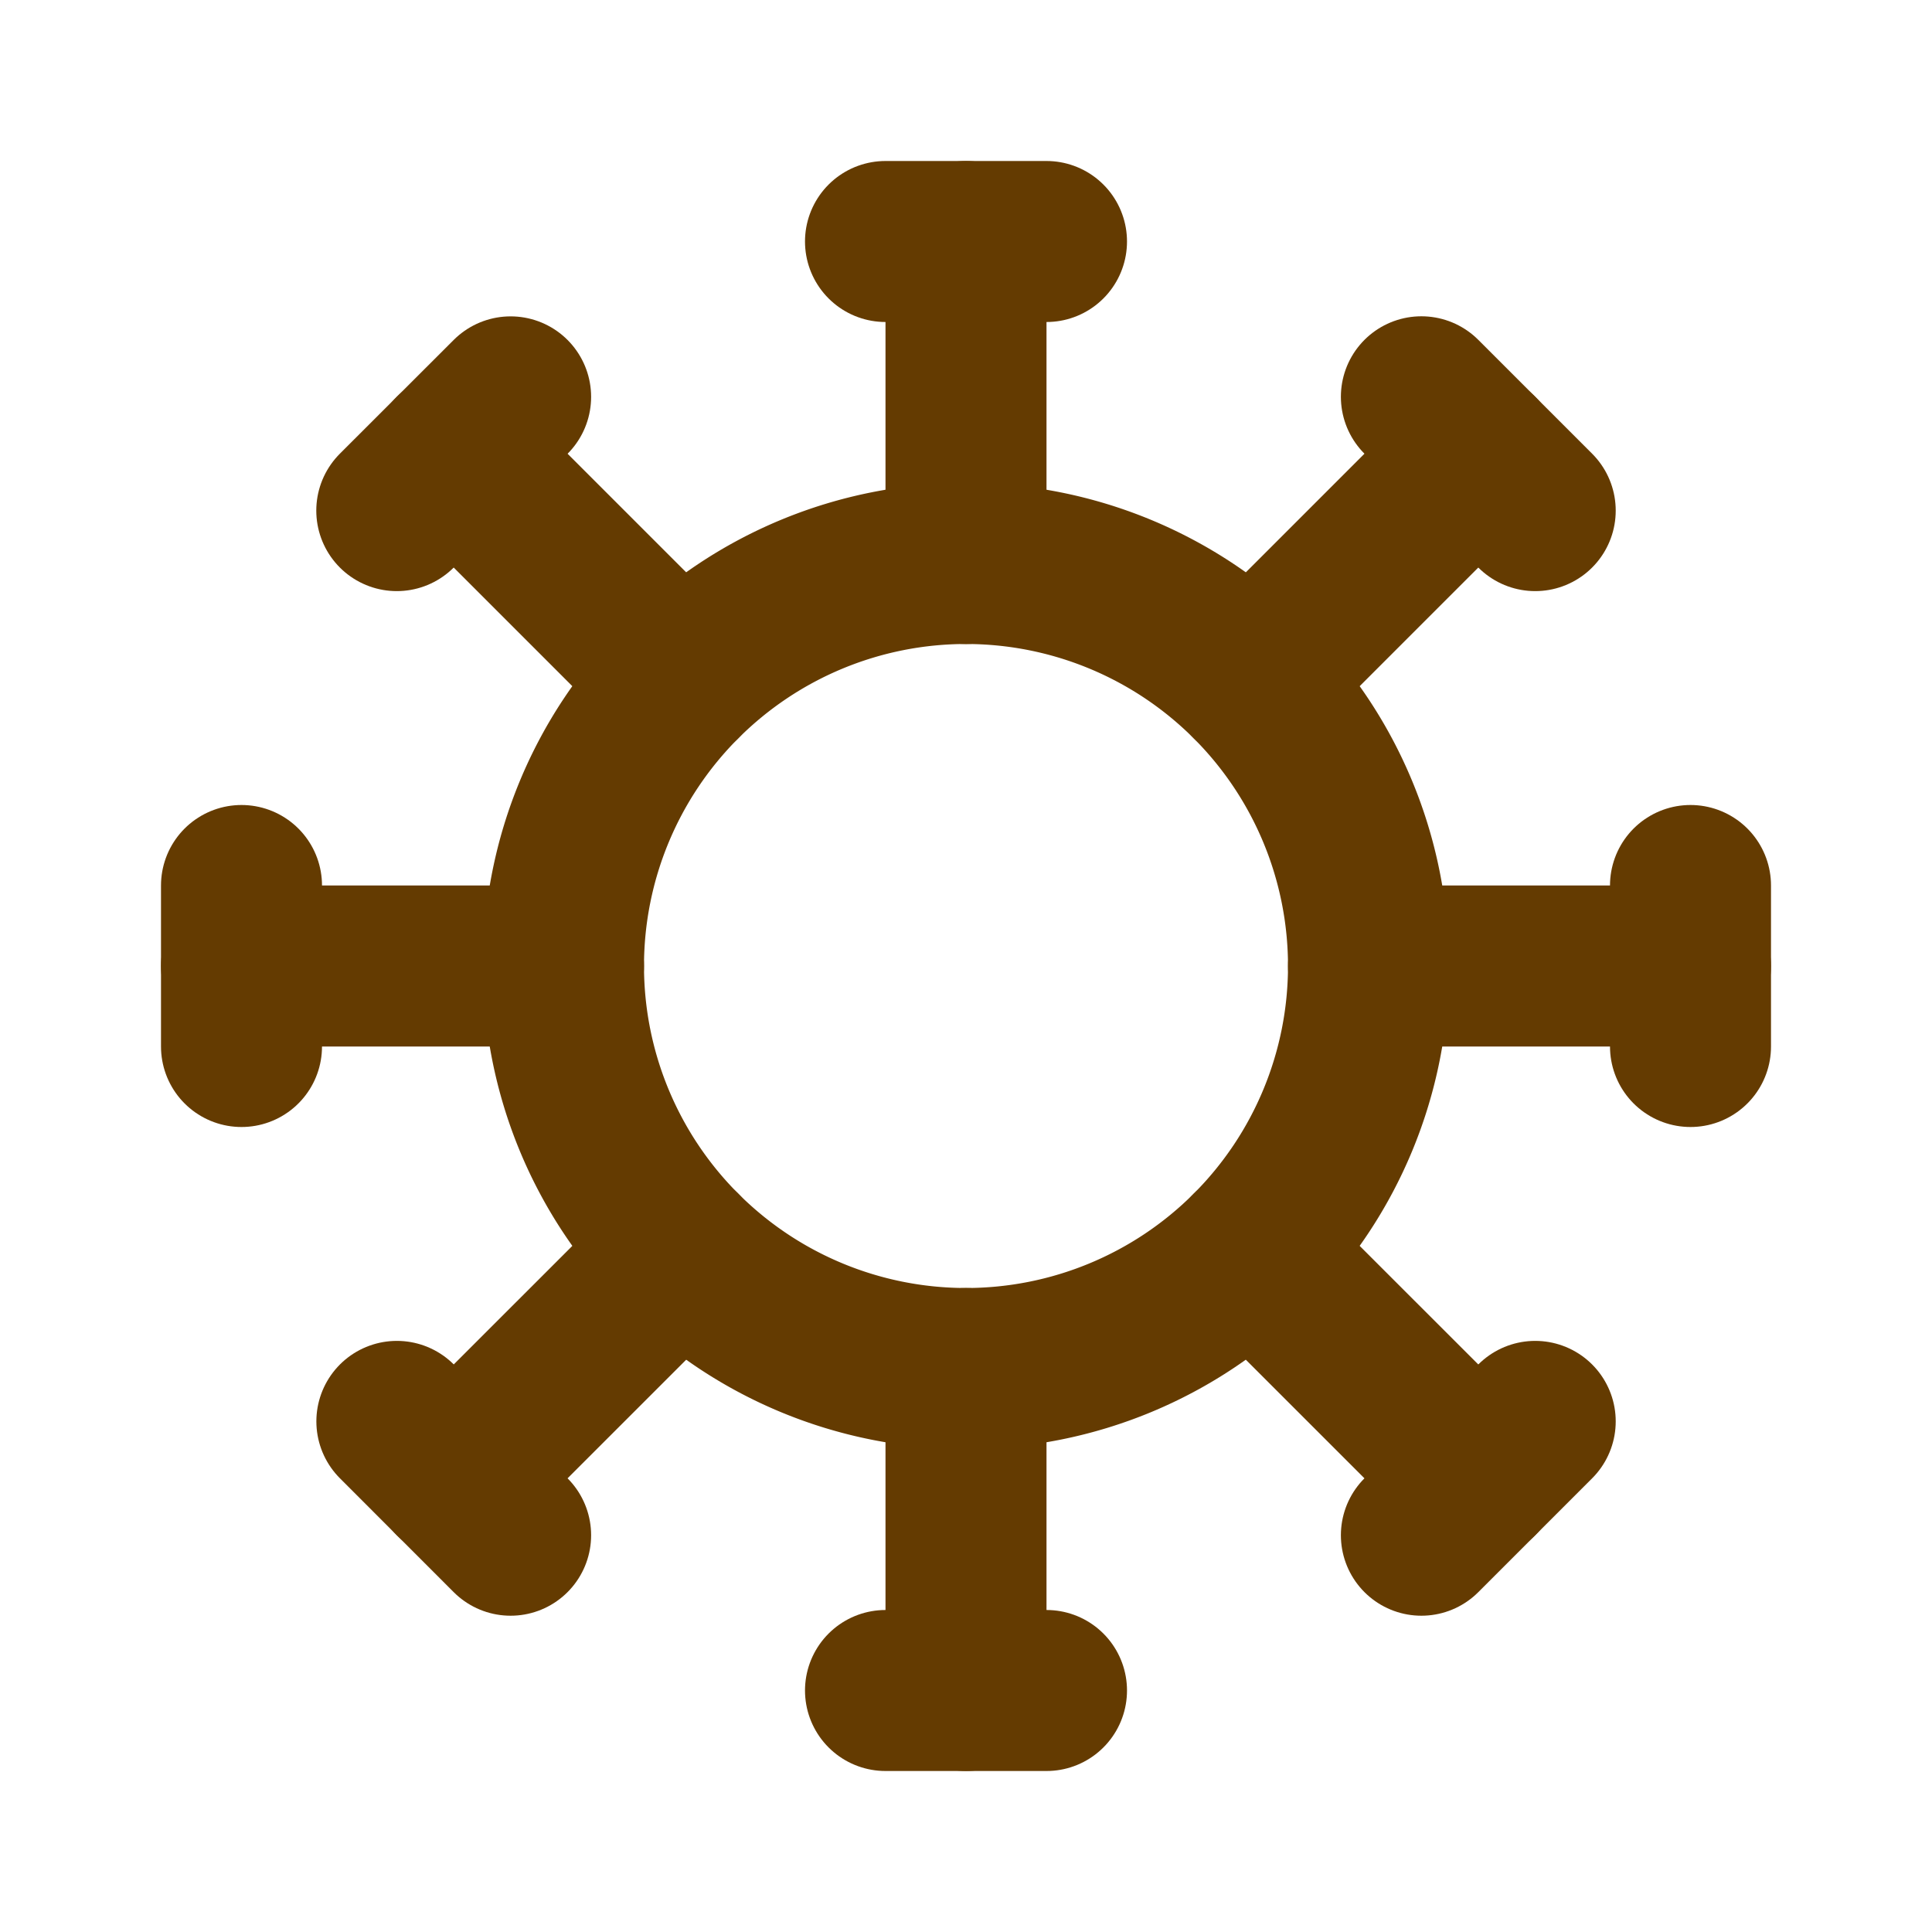
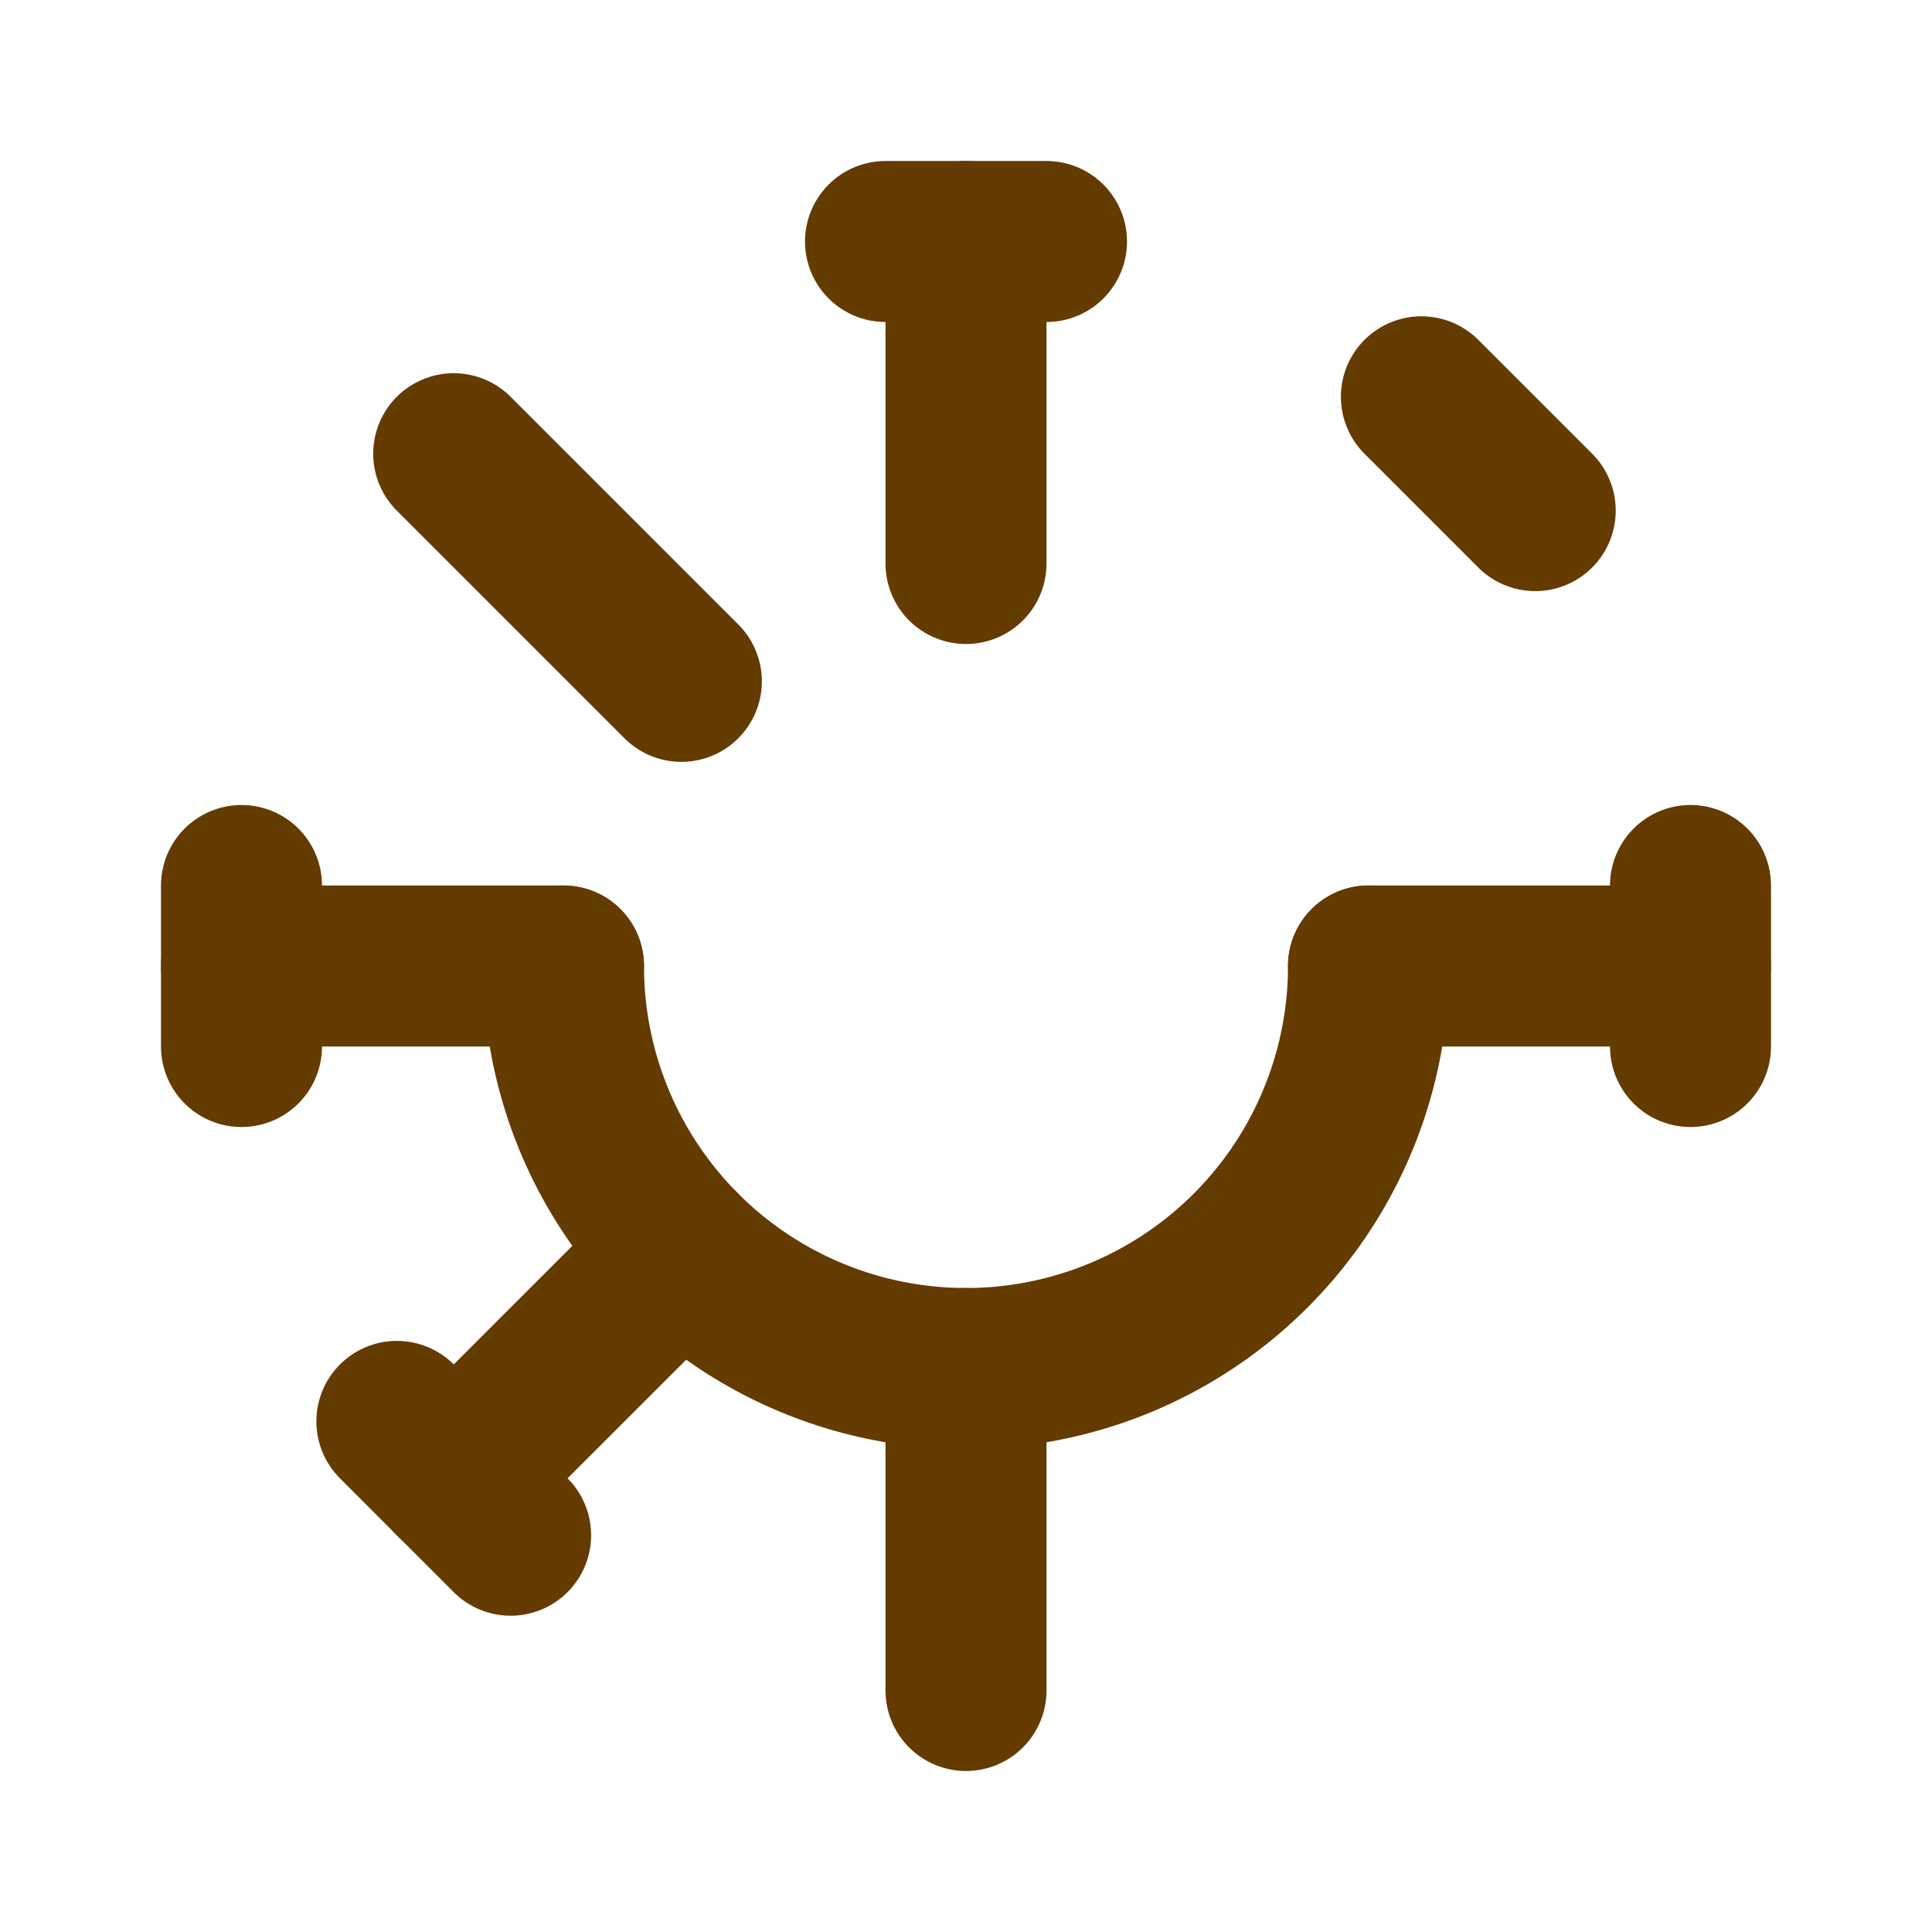
<svg xmlns="http://www.w3.org/2000/svg" class="icon icon-tabler icons-tabler-outline icon-tabler-virus" stroke-linejoin="round" stroke-linecap="round" stroke-width="2" stroke="#643b01" fill="none" viewBox="0 0 24 24" height="24" width="24">
  <path fill="none" d="M0 0h24v24H0z" stroke="none" />
-   <path d="M12 12m-5 0a5 5 0 1 0 10 0a5 5 0 1 0 -10 0" />
+   <path d="M12 12m-5 0a5 5 0 1 0 10 0" />
  <path d="M12 7v-4" />
  <path d="M11 3h2" />
-   <path d="M15.536 8.464l2.828 -2.828" />
  <path d="M17.657 4.929l1.414 1.414" />
  <path d="M17 12h4" />
  <path d="M21 11v2" />
-   <path d="M15.535 15.536l2.829 2.828" />
-   <path d="M19.071 17.657l-1.414 1.414" />
  <path d="M12 17v4" />
-   <path d="M13 21h-2" />
  <path d="M8.465 15.536l-2.829 2.828" />
  <path d="M6.343 19.071l-1.413 -1.414" />
  <path d="M7 12h-4" />
  <path d="M3 13v-2" />
  <path d="M8.464 8.464l-2.828 -2.828" />
-   <path d="M4.929 6.343l1.414 -1.413" />
</svg>